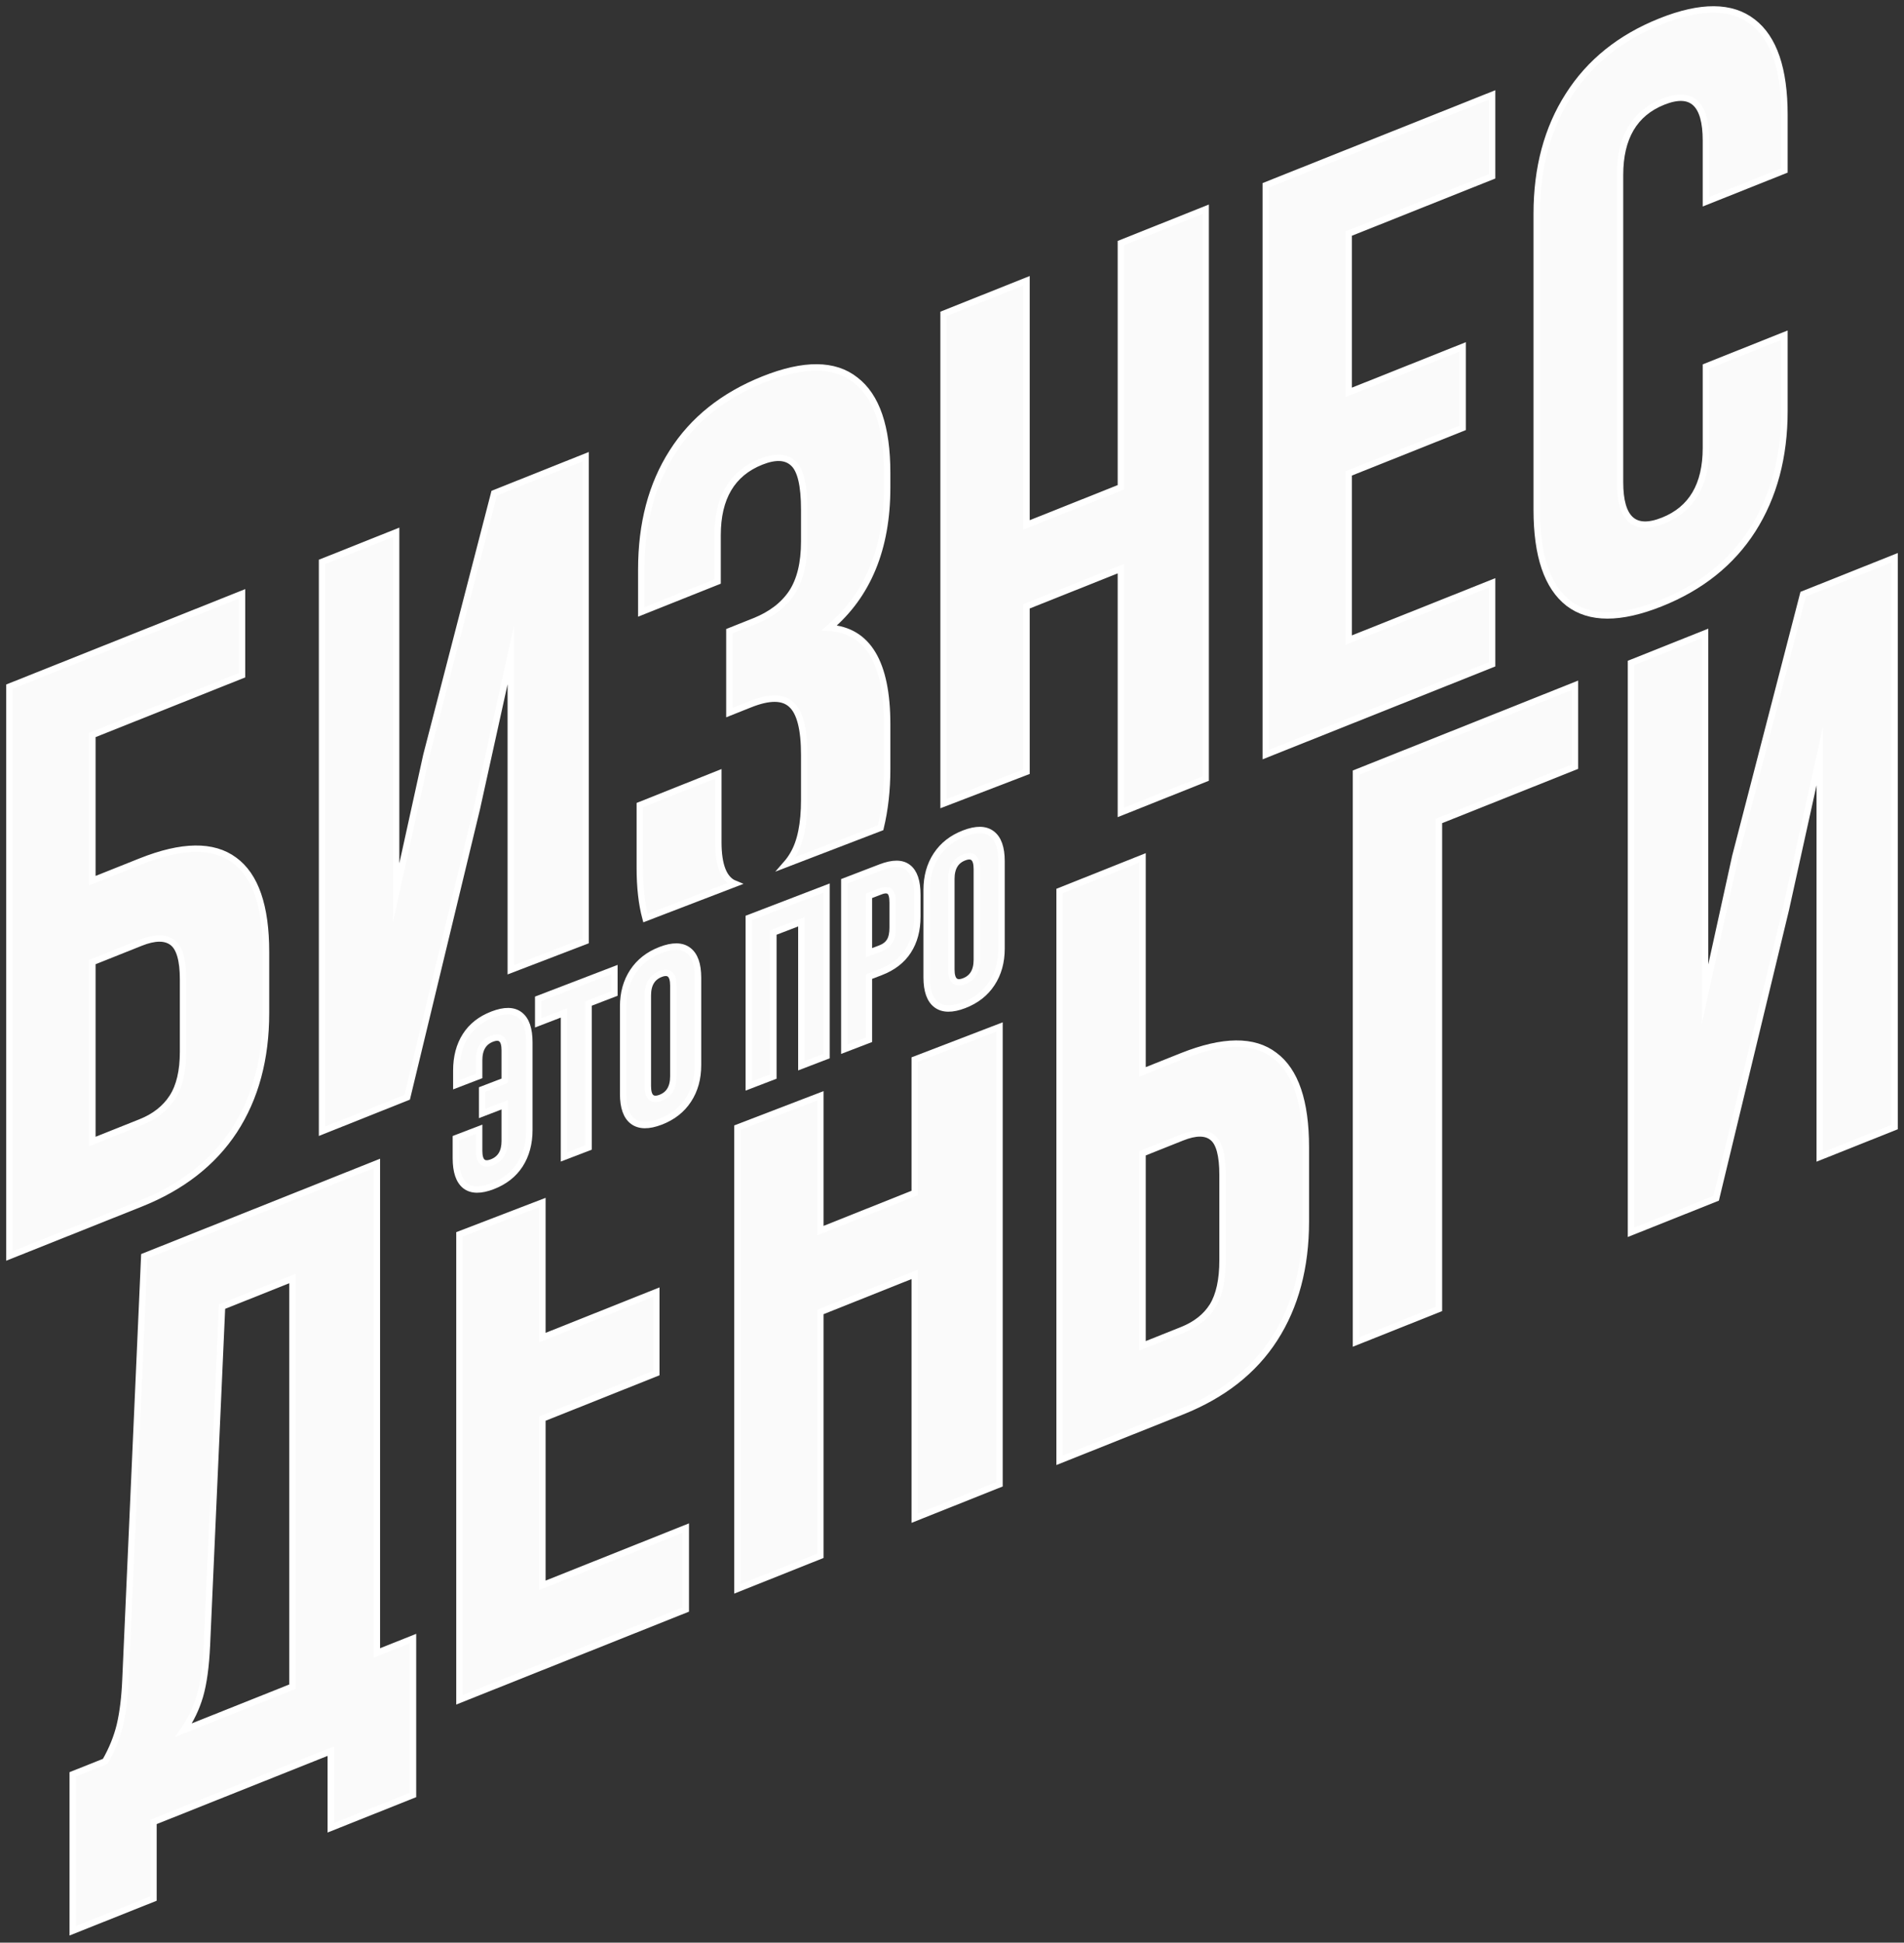
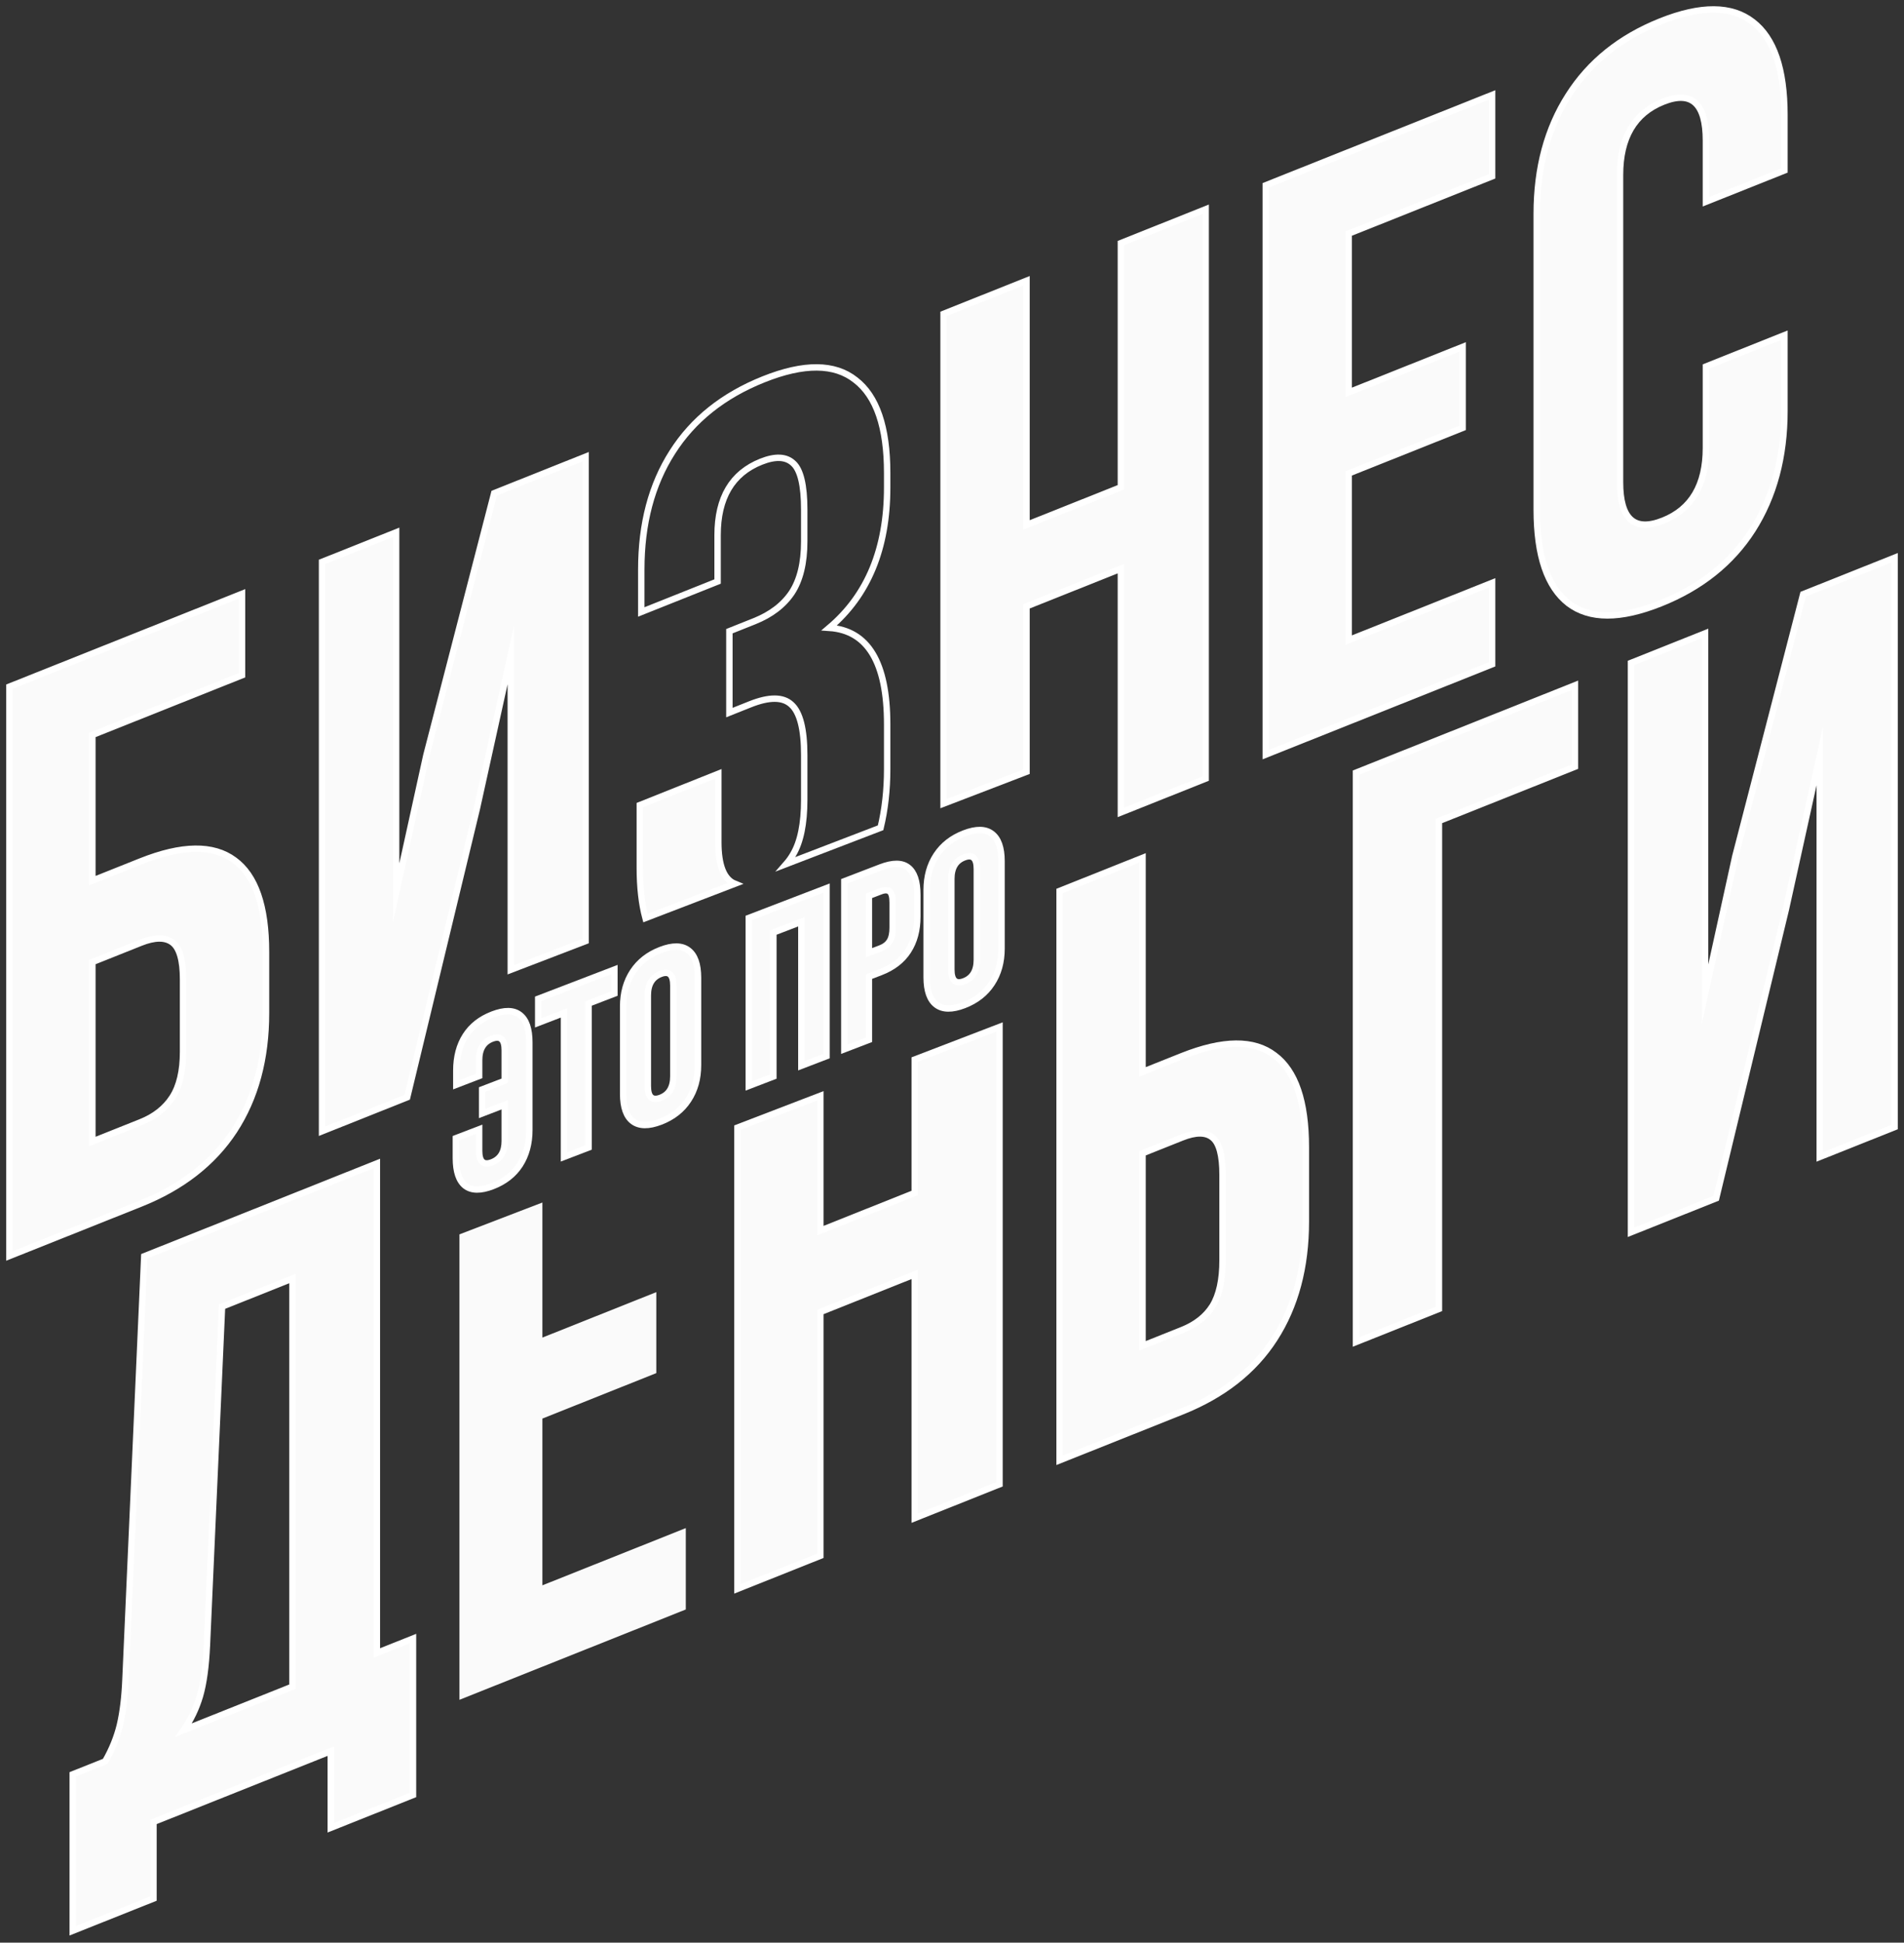
<svg xmlns="http://www.w3.org/2000/svg" width="202" height="206" viewBox="0 0 202 206" fill="none">
  <rect x="0" y="0" width="202" height="206" fill="#333333" stroke="none" />
  <mask id="path-1-outside-1_6212_8425" maskUnits="userSpaceOnUse" x="0" y="0" width="202" height="206" fill="black">
    <rect fill="white" width="202" height="206" />
    <path d="M163.034 22.663V54.071C163.034 58.927 164.155 62.226 166.397 63.97C168.64 65.686 171.899 65.691 176.175 63.985C180.451 62.28 183.71 59.675 185.952 56.17C188.195 52.637 189.316 48.443 189.316 43.587V35.546L180.985 38.869V47.499C180.985 51.429 179.473 53.997 176.449 55.203C173.398 56.42 171.873 55.064 171.873 51.135V18.548C171.873 14.591 173.398 12.004 176.449 10.787C179.473 9.58 180.985 10.956 180.985 14.913V21.397L189.316 18.074V12.18C189.316 7.324 188.195 4.038 185.952 2.322C183.71 0.579 180.451 0.559 176.175 2.265C171.899 3.971 168.64 6.59 166.397 10.123C164.155 13.628 163.034 17.808 163.034 22.663Z" />
    <path d="M134.288 80.02V19.647L158.301 10.068V18.699L143.088 24.768V41.608L155.173 36.788V45.376L143.088 50.197V67.879L158.301 61.811V70.441L134.288 80.02Z" />
-     <path d="M108.905 81.838V64.295L118.917 60.301V86.151L127.913 82.563V22.19L118.917 25.779V51.671L108.905 55.664V29.772L100.105 33.282V85.216L108.905 81.838Z" />
    <path d="M54.19 102.838V69.449L50.592 85.746L43.2 116.355L34.166 119.959V59.586L42.027 56.45V94.678L45.234 80.094L52.43 52.3L62.129 48.431V99.791L54.19 102.838Z" />
    <path d="M93.424 87.78L83.412 91.622C83.688 91.307 83.934 90.963 84.148 90.59C84.931 89.268 85.322 87.343 85.322 84.817V80.06C85.322 77.309 84.865 75.527 83.953 74.712C83.066 73.886 81.606 73.88 79.573 74.691L77.382 75.564V66.934L80.042 65.873C81.789 65.176 83.105 64.174 83.992 62.866C84.878 61.53 85.322 59.711 85.322 57.409V54.041C85.322 51.459 84.931 49.819 84.148 49.12C83.392 48.412 82.258 48.359 80.746 48.962C77.669 50.189 76.131 52.782 76.131 56.739V61.665L68.035 64.894V60.39C68.035 55.534 69.13 51.392 71.32 47.964C73.51 44.509 76.743 41.928 81.02 40.222C85.296 38.516 88.542 38.541 90.758 40.295C93 42.011 94.121 45.297 94.121 50.152V51.71C94.121 58.166 92.075 63.122 87.981 66.579C92.075 66.855 94.121 70.263 94.121 76.802V81.56C94.121 83.77 93.889 85.844 93.424 87.78Z" />
    <path d="M77.958 93.716C76.792 93.243 76.209 91.769 76.209 89.294V82.053L67.879 85.376V92.028C67.879 94.081 68.079 95.857 68.48 97.353L77.958 93.716Z" />
    <path fill-rule="evenodd" clip-rule="evenodd" d="M1 72.815V133.188L14.923 127.634C19.304 125.887 22.615 123.303 24.857 119.883C27.1 116.434 28.221 112.282 28.221 107.426V100.943C28.221 96.087 27.1 92.843 24.857 91.212C22.615 89.552 19.304 89.596 14.923 91.343L9.8 93.387V77.936L25.679 71.602V62.971L1 72.815ZM14.923 119.004L9.8 121.047V102.018L14.923 99.974C16.409 99.381 17.531 99.369 18.287 99.937C19.043 100.506 19.421 101.815 19.421 103.863V111.526C19.421 113.575 19.043 115.185 18.287 116.357C17.531 117.529 16.409 118.411 14.923 119.004Z" />
    <path d="M173.036 70.3V130.673L182.071 127.069L189.462 96.46L193.061 80.163V122.685L201 119.518V59.145L191.301 63.014L184.104 90.808L180.897 105.392V67.164L173.036 70.3Z" />
    <path d="M143.86 142.311V81.938L167.091 72.671V81.302L152.66 87.058V138.801L143.86 142.311Z" />
    <path fill-rule="evenodd" clip-rule="evenodd" d="M112.415 94.481V154.854L125.4 149.675C129.754 147.938 133.026 145.369 135.217 141.97C137.433 138.532 138.541 134.385 138.541 129.529V121.656C138.541 116.8 137.433 113.551 135.217 111.909C133.026 110.229 129.754 110.257 125.4 111.994L121.215 113.663V90.971L112.415 94.481ZM125.4 141.044L121.215 142.713V122.294L125.4 120.625C126.86 120.042 127.942 120.046 128.646 120.635C129.35 121.196 129.702 122.515 129.702 124.592V133.644C129.702 135.721 129.35 137.335 128.646 138.486C127.942 139.609 126.86 140.461 125.4 141.044Z" />
    <path d="M87.033 116.199L78.233 119.577V168.489L87.033 164.979V139.129L97.045 135.135V160.985L106.04 157.397V108.904L97.045 112.357V126.504L87.033 130.498V116.199Z" />
    <path d="M48.744 130.895V180.252L72.757 170.673V162.043L57.544 168.111V150.429L69.629 145.608V137.02L57.544 141.84V127.517L48.744 130.895Z" />
    <path fill-rule="evenodd" clip-rule="evenodd" d="M7.717 188.155V204.743L16.282 201.327V193.201L35.094 185.697V193.823L43.816 190.344V173.756L39.983 175.285V123.374L15.305 133.218L13.31 178.094C13.232 179.977 13.036 181.585 12.723 182.917C12.41 184.22 11.889 185.509 11.159 186.783L7.717 188.155ZM31.027 178.857L19.489 183.46C20.245 182.372 20.819 181.175 21.21 179.868C21.601 178.533 21.849 176.736 21.953 174.477L23.557 138.557L31.027 135.577V178.857Z" />
    <path d="M48.364 122.81V120.698L50.835 119.75V122.036C50.835 123.195 51.287 123.601 52.192 123.254C53.097 122.907 53.549 122.153 53.549 120.994V117.155L51.148 118.077V115.53L53.549 114.609V111.379C53.549 110.211 53.097 109.801 52.192 110.148C51.287 110.495 50.835 111.253 50.835 112.421V114.098L48.411 115.028V113.525C48.411 112.084 48.735 110.854 49.385 109.834C50.035 108.815 50.993 108.062 52.262 107.575C53.53 107.088 54.496 107.106 55.161 107.63C55.826 108.145 56.159 109.118 56.159 110.551V119.818C56.159 121.251 55.826 122.484 55.161 123.518C54.496 124.543 53.53 125.299 52.262 125.786C50.993 126.273 50.027 126.259 49.362 125.744C48.697 125.221 48.364 124.243 48.364 122.81Z" />
    <path d="M57.098 108.464V105.917L65.183 102.814V105.361L62.446 106.412V121.679L59.836 122.68V107.413L57.098 108.464Z" />
    <path d="M66.111 115.999V106.732C66.111 105.307 66.455 104.074 67.143 103.031C67.832 101.988 68.814 101.222 70.09 100.733C71.365 100.243 72.344 100.257 73.024 100.774C73.712 101.288 74.056 102.258 74.056 103.682V112.949C74.056 114.374 73.712 115.607 73.024 116.65C72.344 117.689 71.365 118.454 70.09 118.944C68.814 119.433 67.832 119.421 67.143 118.907C66.455 118.392 66.111 117.423 66.111 115.999ZM68.732 115.166C68.732 116.342 69.185 116.757 70.09 116.41C70.987 116.065 71.435 115.305 71.435 114.129V104.514C71.435 103.347 70.987 102.935 70.09 103.279C69.185 103.626 68.732 104.384 68.732 105.552V115.166Z" />
    <path d="M79.439 115.157V97.343L87.686 94.178V111.992L85.018 113.016V97.748L82.048 98.888V114.155L79.439 115.157Z" />
    <path d="M89.576 111.266V93.452L93.427 91.974C94.718 91.479 95.689 91.483 96.338 91.987C96.996 92.489 97.324 93.456 97.324 94.888V97.199C97.324 98.632 96.996 99.851 96.338 100.857C95.689 101.852 94.718 102.597 93.427 103.092L92.186 103.569V110.264L89.576 111.266ZM92.186 101.034L93.427 100.558C93.86 100.392 94.181 100.14 94.39 99.804C94.599 99.467 94.703 98.992 94.703 98.379V95.708C94.703 95.095 94.599 94.705 94.39 94.537C94.181 94.36 93.86 94.355 93.427 94.521L92.186 94.997V101.034Z" />
    <path d="M98.31 103.64V94.373C98.31 92.949 98.654 91.715 99.343 90.673C100.031 89.63 101.013 88.864 102.289 88.374C103.565 87.885 104.543 87.898 105.223 88.416C105.912 88.93 106.256 89.9 106.256 91.324V100.591C106.256 102.015 105.912 103.249 105.223 104.292C104.543 105.331 103.565 106.096 102.289 106.586C101.013 107.075 100.031 107.063 99.343 106.549C98.654 106.034 98.31 105.065 98.31 103.64ZM100.932 102.808C100.932 103.984 101.384 104.399 102.289 104.051C103.186 103.707 103.634 102.947 103.634 101.771V92.156C103.634 90.988 103.186 90.577 102.289 90.921C101.384 91.268 100.932 92.026 100.932 93.193V102.808Z" />
  </mask>
  <path d="M163.034 22.663V54.071C163.034 58.927 164.155 62.226 166.397 63.97C168.64 65.686 171.899 65.691 176.175 63.985C180.451 62.28 183.71 59.675 185.952 56.17C188.195 52.637 189.316 48.443 189.316 43.587V35.546L180.985 38.869V47.499C180.985 51.429 179.473 53.997 176.449 55.203C173.398 56.42 171.873 55.064 171.873 51.135V18.548C171.873 14.591 173.398 12.004 176.449 10.787C179.473 9.58 180.985 10.956 180.985 14.913V21.397L189.316 18.074V12.18C189.316 7.324 188.195 4.038 185.952 2.322C183.71 0.579 180.451 0.559 176.175 2.265C171.899 3.971 168.64 6.59 166.397 10.123C164.155 13.628 163.034 17.808 163.034 22.663Z" fill="#FAFAFA" />
  <path d="M134.288 80.02V19.647L158.301 10.068V18.699L143.088 24.768V41.608L155.173 36.788V45.376L143.088 50.197V67.879L158.301 61.811V70.441L134.288 80.02Z" fill="#FAFAFA" />
  <path d="M108.905 81.838V64.295L118.917 60.301V86.151L127.913 82.563V22.19L118.917 25.779V51.671L108.905 55.664V29.772L100.105 33.282V85.216L108.905 81.838Z" fill="#FAFAFA" />
  <path d="M54.19 102.838V69.449L50.592 85.746L43.2 116.355L34.166 119.959V59.586L42.027 56.45V94.678L45.234 80.094L52.43 52.3L62.129 48.431V99.791L54.19 102.838Z" fill="#FAFAFA" />
-   <path d="M93.424 87.78L83.412 91.622C83.688 91.307 83.934 90.963 84.148 90.59C84.931 89.268 85.322 87.343 85.322 84.817V80.06C85.322 77.309 84.865 75.527 83.953 74.712C83.066 73.886 81.606 73.88 79.573 74.691L77.382 75.564V66.934L80.042 65.873C81.789 65.176 83.105 64.174 83.992 62.866C84.878 61.53 85.322 59.711 85.322 57.409V54.041C85.322 51.459 84.931 49.819 84.148 49.12C83.392 48.412 82.258 48.359 80.746 48.962C77.669 50.189 76.131 52.782 76.131 56.739V61.665L68.035 64.894V60.39C68.035 55.534 69.13 51.392 71.32 47.964C73.51 44.509 76.743 41.928 81.02 40.222C85.296 38.516 88.542 38.541 90.758 40.295C93 42.011 94.121 45.297 94.121 50.152V51.71C94.121 58.166 92.075 63.122 87.981 66.579C92.075 66.855 94.121 70.263 94.121 76.802V81.56C94.121 83.77 93.889 85.844 93.424 87.78Z" fill="#FAFAFA" />
  <path d="M77.958 93.716C76.792 93.243 76.209 91.769 76.209 89.294V82.053L67.879 85.376V92.028C67.879 94.081 68.079 95.857 68.48 97.353L77.958 93.716Z" fill="#FAFAFA" />
  <path fill-rule="evenodd" clip-rule="evenodd" d="M1 72.815V133.188L14.923 127.634C19.304 125.887 22.615 123.303 24.857 119.883C27.1 116.434 28.221 112.282 28.221 107.426V100.943C28.221 96.087 27.1 92.843 24.857 91.212C22.615 89.552 19.304 89.596 14.923 91.343L9.8 93.387V77.936L25.679 71.602V62.971L1 72.815ZM14.923 119.004L9.8 121.047V102.018L14.923 99.974C16.409 99.381 17.531 99.369 18.287 99.937C19.043 100.506 19.421 101.815 19.421 103.863V111.526C19.421 113.575 19.043 115.185 18.287 116.357C17.531 117.529 16.409 118.411 14.923 119.004Z" fill="#FAFAFA" />
  <path d="M173.036 70.3V130.673L182.071 127.069L189.462 96.46L193.061 80.163V122.685L201 119.518V59.145L191.301 63.014L184.104 90.808L180.897 105.392V67.164L173.036 70.3Z" fill="#FAFAFA" />
  <path d="M143.86 142.311V81.938L167.091 72.671V81.302L152.66 87.058V138.801L143.86 142.311Z" fill="#FAFAFA" />
  <path fill-rule="evenodd" clip-rule="evenodd" d="M112.415 94.481V154.854L125.4 149.675C129.754 147.938 133.026 145.369 135.217 141.97C137.433 138.532 138.541 134.385 138.541 129.529V121.656C138.541 116.8 137.433 113.551 135.217 111.909C133.026 110.229 129.754 110.257 125.4 111.994L121.215 113.663V90.971L112.415 94.481ZM125.4 141.044L121.215 142.713V122.294L125.4 120.625C126.86 120.042 127.942 120.046 128.646 120.635C129.35 121.196 129.702 122.515 129.702 124.592V133.644C129.702 135.721 129.35 137.335 128.646 138.486C127.942 139.609 126.86 140.461 125.4 141.044Z" fill="#FAFAFA" />
  <path d="M87.033 116.199L78.233 119.577V168.489L87.033 164.979V139.129L97.045 135.135V160.985L106.04 157.397V108.904L97.045 112.357V126.504L87.033 130.498V116.199Z" fill="#FAFAFA" />
  <path d="M48.744 130.895V180.252L72.757 170.673V162.043L57.544 168.111V150.429L69.629 145.608V137.02L57.544 141.84V127.517L48.744 130.895Z" fill="#FAFAFA" />
  <path fill-rule="evenodd" clip-rule="evenodd" d="M7.717 188.155V204.743L16.282 201.327V193.201L35.094 185.697V193.823L43.816 190.344V173.756L39.983 175.285V123.374L15.305 133.218L13.31 178.094C13.232 179.977 13.036 181.585 12.723 182.917C12.41 184.22 11.889 185.509 11.159 186.783L7.717 188.155ZM31.027 178.857L19.489 183.46C20.245 182.372 20.819 181.175 21.21 179.868C21.601 178.533 21.849 176.736 21.953 174.477L23.557 138.557L31.027 135.577V178.857Z" fill="#FAFAFA" />
  <path d="M48.364 122.81V120.698L50.835 119.75V122.036C50.835 123.195 51.287 123.601 52.192 123.254C53.097 122.907 53.549 122.153 53.549 120.994V117.155L51.148 118.077V115.53L53.549 114.609V111.379C53.549 110.211 53.097 109.801 52.192 110.148C51.287 110.495 50.835 111.253 50.835 112.421V114.098L48.411 115.028V113.525C48.411 112.084 48.735 110.854 49.385 109.834C50.035 108.815 50.993 108.062 52.262 107.575C53.53 107.088 54.496 107.106 55.161 107.63C55.826 108.145 56.159 109.118 56.159 110.551V119.818C56.159 121.251 55.826 122.484 55.161 123.518C54.496 124.543 53.53 125.299 52.262 125.786C50.993 126.273 50.027 126.259 49.362 125.744C48.697 125.221 48.364 124.243 48.364 122.81Z" fill="#FAFAFA" />
  <path d="M57.098 108.464V105.917L65.183 102.814V105.361L62.446 106.412V121.679L59.836 122.68V107.413L57.098 108.464Z" fill="#FAFAFA" />
  <path d="M66.111 115.999V106.732C66.111 105.307 66.455 104.074 67.143 103.031C67.832 101.988 68.814 101.222 70.09 100.733C71.365 100.243 72.344 100.257 73.024 100.774C73.712 101.288 74.056 102.258 74.056 103.682V112.949C74.056 114.374 73.712 115.607 73.024 116.65C72.344 117.689 71.365 118.454 70.09 118.944C68.814 119.433 67.832 119.421 67.143 118.907C66.455 118.392 66.111 117.423 66.111 115.999ZM68.732 115.166C68.732 116.342 69.185 116.757 70.09 116.41C70.987 116.065 71.435 115.305 71.435 114.129V104.514C71.435 103.347 70.987 102.935 70.09 103.279C69.185 103.626 68.732 104.384 68.732 105.552V115.166Z" fill="#FAFAFA" />
  <path d="M79.439 115.157V97.343L87.686 94.178V111.992L85.018 113.016V97.748L82.048 98.888V114.155L79.439 115.157Z" fill="#FAFAFA" />
  <path d="M89.576 111.266V93.452L93.427 91.974C94.718 91.479 95.689 91.483 96.338 91.987C96.996 92.489 97.324 93.456 97.324 94.888V97.199C97.324 98.632 96.996 99.851 96.338 100.857C95.689 101.852 94.718 102.597 93.427 103.092L92.186 103.569V110.264L89.576 111.266ZM92.186 101.034L93.427 100.558C93.86 100.392 94.181 100.14 94.39 99.804C94.599 99.467 94.703 98.992 94.703 98.379V95.708C94.703 95.095 94.599 94.705 94.39 94.537C94.181 94.36 93.86 94.355 93.427 94.521L92.186 94.997V101.034Z" fill="#FAFAFA" />
  <path d="M98.31 103.64V94.373C98.31 92.949 98.654 91.715 99.343 90.673C100.031 89.63 101.013 88.864 102.289 88.374C103.565 87.885 104.543 87.898 105.223 88.416C105.912 88.93 106.256 89.9 106.256 91.324V100.591C106.256 102.015 105.912 103.249 105.223 104.292C104.543 105.331 103.565 106.096 102.289 106.586C101.013 107.075 100.031 107.063 99.343 106.549C98.654 106.034 98.31 105.065 98.31 103.64ZM100.932 102.808C100.932 103.984 101.384 104.399 102.289 104.051C103.186 103.707 103.634 102.947 103.634 101.771V92.156C103.634 90.988 103.186 90.577 102.289 90.921C101.384 91.268 100.932 92.026 100.932 93.193V102.808Z" fill="#FAFAFA" />
  <path d="M163.034 22.663V54.071C163.034 58.927 164.155 62.226 166.397 63.97C168.64 65.686 171.899 65.691 176.175 63.985C180.451 62.28 183.71 59.675 185.952 56.17C188.195 52.637 189.316 48.443 189.316 43.587V35.546L180.985 38.869V47.499C180.985 51.429 179.473 53.997 176.449 55.203C173.398 56.42 171.873 55.064 171.873 51.135V18.548C171.873 14.591 173.398 12.004 176.449 10.787C179.473 9.58 180.985 10.956 180.985 14.913V21.397L189.316 18.074V12.18C189.316 7.324 188.195 4.038 185.952 2.322C183.71 0.579 180.451 0.559 176.175 2.265C171.899 3.971 168.64 6.59 166.397 10.123C164.155 13.628 163.034 17.808 163.034 22.663Z" stroke="white" stroke-width="0.68" stroke-miterlimit="16" mask="url(#path-1-outside-1_6212_8425)" />
  <path d="M134.288 80.02V19.647L158.301 10.068V18.699L143.088 24.768V41.608L155.173 36.788V45.376L143.088 50.197V67.879L158.301 61.811V70.441L134.288 80.02Z" stroke="white" stroke-width="0.68" stroke-miterlimit="16" mask="url(#path-1-outside-1_6212_8425)" />
  <path d="M108.905 81.838V64.295L118.917 60.301V86.151L127.913 82.563V22.19L118.917 25.779V51.671L108.905 55.664V29.772L100.105 33.282V85.216L108.905 81.838Z" stroke="white" stroke-width="0.68" stroke-miterlimit="16" mask="url(#path-1-outside-1_6212_8425)" />
  <path d="M54.19 102.838V69.449L50.592 85.746L43.2 116.355L34.166 119.959V59.586L42.027 56.45V94.678L45.234 80.094L52.43 52.3L62.129 48.431V99.791L54.19 102.838Z" stroke="white" stroke-width="0.68" stroke-miterlimit="16" mask="url(#path-1-outside-1_6212_8425)" />
  <path d="M93.424 87.78L83.412 91.622C83.688 91.307 83.934 90.963 84.148 90.59C84.931 89.268 85.322 87.343 85.322 84.817V80.06C85.322 77.309 84.865 75.527 83.953 74.712C83.066 73.886 81.606 73.88 79.573 74.691L77.382 75.564V66.934L80.042 65.873C81.789 65.176 83.105 64.174 83.992 62.866C84.878 61.53 85.322 59.711 85.322 57.409V54.041C85.322 51.459 84.931 49.819 84.148 49.12C83.392 48.412 82.258 48.359 80.746 48.962C77.669 50.189 76.131 52.782 76.131 56.739V61.665L68.035 64.894V60.39C68.035 55.534 69.13 51.392 71.32 47.964C73.51 44.509 76.743 41.928 81.02 40.222C85.296 38.516 88.542 38.541 90.758 40.295C93 42.011 94.121 45.297 94.121 50.152V51.71C94.121 58.166 92.075 63.122 87.981 66.579C92.075 66.855 94.121 70.263 94.121 76.802V81.56C94.121 83.77 93.889 85.844 93.424 87.78Z" stroke="white" stroke-width="0.68" stroke-miterlimit="16" mask="url(#path-1-outside-1_6212_8425)" />
  <path d="M77.958 93.716C76.792 93.243 76.209 91.769 76.209 89.294V82.053L67.879 85.376V92.028C67.879 94.081 68.079 95.857 68.48 97.353L77.958 93.716Z" stroke="white" stroke-width="0.68" stroke-miterlimit="16" mask="url(#path-1-outside-1_6212_8425)" />
  <path fill-rule="evenodd" clip-rule="evenodd" d="M1 72.815V133.188L14.923 127.634C19.304 125.887 22.615 123.303 24.857 119.883C27.1 116.434 28.221 112.282 28.221 107.426V100.943C28.221 96.087 27.1 92.843 24.857 91.212C22.615 89.552 19.304 89.596 14.923 91.343L9.8 93.387V77.936L25.679 71.602V62.971L1 72.815ZM14.923 119.004L9.8 121.047V102.018L14.923 99.974C16.409 99.381 17.531 99.369 18.287 99.937C19.043 100.506 19.421 101.815 19.421 103.863V111.526C19.421 113.575 19.043 115.185 18.287 116.357C17.531 117.529 16.409 118.411 14.923 119.004Z" stroke="white" stroke-width="0.68" stroke-miterlimit="16" mask="url(#path-1-outside-1_6212_8425)" />
  <path d="M173.036 70.3V130.673L182.071 127.069L189.462 96.46L193.061 80.163V122.685L201 119.518V59.145L191.301 63.014L184.104 90.808L180.897 105.392V67.164L173.036 70.3Z" stroke="white" stroke-width="0.68" stroke-miterlimit="16" mask="url(#path-1-outside-1_6212_8425)" />
  <path d="M143.86 142.311V81.938L167.091 72.671V81.302L152.66 87.058V138.801L143.86 142.311Z" stroke="white" stroke-width="0.68" stroke-miterlimit="16" mask="url(#path-1-outside-1_6212_8425)" />
  <path fill-rule="evenodd" clip-rule="evenodd" d="M112.415 94.481V154.854L125.4 149.675C129.754 147.938 133.026 145.369 135.217 141.97C137.433 138.532 138.541 134.385 138.541 129.529V121.656C138.541 116.8 137.433 113.551 135.217 111.909C133.026 110.229 129.754 110.257 125.4 111.994L121.215 113.663V90.971L112.415 94.481ZM125.4 141.044L121.215 142.713V122.294L125.4 120.625C126.86 120.042 127.942 120.046 128.646 120.635C129.35 121.196 129.702 122.515 129.702 124.592V133.644C129.702 135.721 129.35 137.335 128.646 138.486C127.942 139.609 126.86 140.461 125.4 141.044Z" stroke="white" stroke-width="0.68" stroke-miterlimit="16" mask="url(#path-1-outside-1_6212_8425)" />
  <path d="M87.033 116.199L78.233 119.577V168.489L87.033 164.979V139.129L97.045 135.135V160.985L106.04 157.397V108.904L97.045 112.357V126.504L87.033 130.498V116.199Z" stroke="white" stroke-width="0.68" stroke-miterlimit="16" mask="url(#path-1-outside-1_6212_8425)" />
-   <path d="M48.744 130.895V180.252L72.757 170.673V162.043L57.544 168.111V150.429L69.629 145.608V137.02L57.544 141.84V127.517L48.744 130.895Z" stroke="white" stroke-width="0.68" stroke-miterlimit="16" mask="url(#path-1-outside-1_6212_8425)" />
  <path fill-rule="evenodd" clip-rule="evenodd" d="M7.717 188.155V204.743L16.282 201.327V193.201L35.094 185.697V193.823L43.816 190.344V173.756L39.983 175.285V123.374L15.305 133.218L13.31 178.094C13.232 179.977 13.036 181.585 12.723 182.917C12.41 184.22 11.889 185.509 11.159 186.783L7.717 188.155ZM31.027 178.857L19.489 183.46C20.245 182.372 20.819 181.175 21.21 179.868C21.601 178.533 21.849 176.736 21.953 174.477L23.557 138.557L31.027 135.577V178.857Z" stroke="white" stroke-width="0.68" stroke-miterlimit="16" mask="url(#path-1-outside-1_6212_8425)" />
  <path d="M48.364 122.81V120.698L50.835 119.75V122.036C50.835 123.195 51.287 123.601 52.192 123.254C53.097 122.907 53.549 122.153 53.549 120.994V117.155L51.148 118.077V115.53L53.549 114.609V111.379C53.549 110.211 53.097 109.801 52.192 110.148C51.287 110.495 50.835 111.253 50.835 112.421V114.098L48.411 115.028V113.525C48.411 112.084 48.735 110.854 49.385 109.834C50.035 108.815 50.993 108.062 52.262 107.575C53.53 107.088 54.496 107.106 55.161 107.63C55.826 108.145 56.159 109.118 56.159 110.551V119.818C56.159 121.251 55.826 122.484 55.161 123.518C54.496 124.543 53.53 125.299 52.262 125.786C50.993 126.273 50.027 126.259 49.362 125.744C48.697 125.221 48.364 124.243 48.364 122.81Z" stroke="white" stroke-width="0.68" stroke-miterlimit="16" mask="url(#path-1-outside-1_6212_8425)" />
  <path d="M57.098 108.464V105.917L65.183 102.814V105.361L62.446 106.412V121.679L59.836 122.68V107.413L57.098 108.464Z" stroke="white" stroke-width="0.68" stroke-miterlimit="16" mask="url(#path-1-outside-1_6212_8425)" />
  <path d="M66.111 115.999V106.732C66.111 105.307 66.455 104.074 67.143 103.031C67.832 101.988 68.814 101.222 70.09 100.733C71.365 100.243 72.344 100.257 73.024 100.774C73.712 101.288 74.056 102.258 74.056 103.682V112.949C74.056 114.374 73.712 115.607 73.024 116.65C72.344 117.689 71.365 118.454 70.09 118.944C68.814 119.433 67.832 119.421 67.143 118.907C66.455 118.392 66.111 117.423 66.111 115.999ZM68.732 115.166C68.732 116.342 69.185 116.757 70.09 116.41C70.987 116.065 71.435 115.305 71.435 114.129V104.514C71.435 103.347 70.987 102.935 70.09 103.279C69.185 103.626 68.732 104.384 68.732 105.552V115.166Z" stroke="white" stroke-width="0.68" stroke-miterlimit="16" mask="url(#path-1-outside-1_6212_8425)" />
  <path d="M79.439 115.157V97.343L87.686 94.178V111.992L85.018 113.016V97.748L82.048 98.888V114.155L79.439 115.157Z" stroke="white" stroke-width="0.68" stroke-miterlimit="16" mask="url(#path-1-outside-1_6212_8425)" />
  <path d="M89.576 111.266V93.452L93.427 91.974C94.718 91.479 95.689 91.483 96.338 91.987C96.996 92.489 97.324 93.456 97.324 94.888V97.199C97.324 98.632 96.996 99.851 96.338 100.857C95.689 101.852 94.718 102.597 93.427 103.092L92.186 103.569V110.264L89.576 111.266ZM92.186 101.034L93.427 100.558C93.86 100.392 94.181 100.14 94.39 99.804C94.599 99.467 94.703 98.992 94.703 98.379V95.708C94.703 95.095 94.599 94.705 94.39 94.537C94.181 94.36 93.86 94.355 93.427 94.521L92.186 94.997V101.034Z" stroke="white" stroke-width="0.68" stroke-miterlimit="16" mask="url(#path-1-outside-1_6212_8425)" />
  <path d="M98.31 103.64V94.373C98.31 92.949 98.654 91.715 99.343 90.673C100.031 89.63 101.013 88.864 102.289 88.374C103.565 87.885 104.543 87.898 105.223 88.416C105.912 88.93 106.256 89.9 106.256 91.324V100.591C106.256 102.015 105.912 103.249 105.223 104.292C104.543 105.331 103.565 106.096 102.289 106.586C101.013 107.075 100.031 107.063 99.343 106.549C98.654 106.034 98.31 105.065 98.31 103.64ZM100.932 102.808C100.932 103.984 101.384 104.399 102.289 104.051C103.186 103.707 103.634 102.947 103.634 101.771V92.156C103.634 90.988 103.186 90.577 102.289 90.921C101.384 91.268 100.932 92.026 100.932 93.193V102.808Z" stroke="white" stroke-width="0.68" stroke-miterlimit="16" mask="url(#path-1-outside-1_6212_8425)" />
</svg>